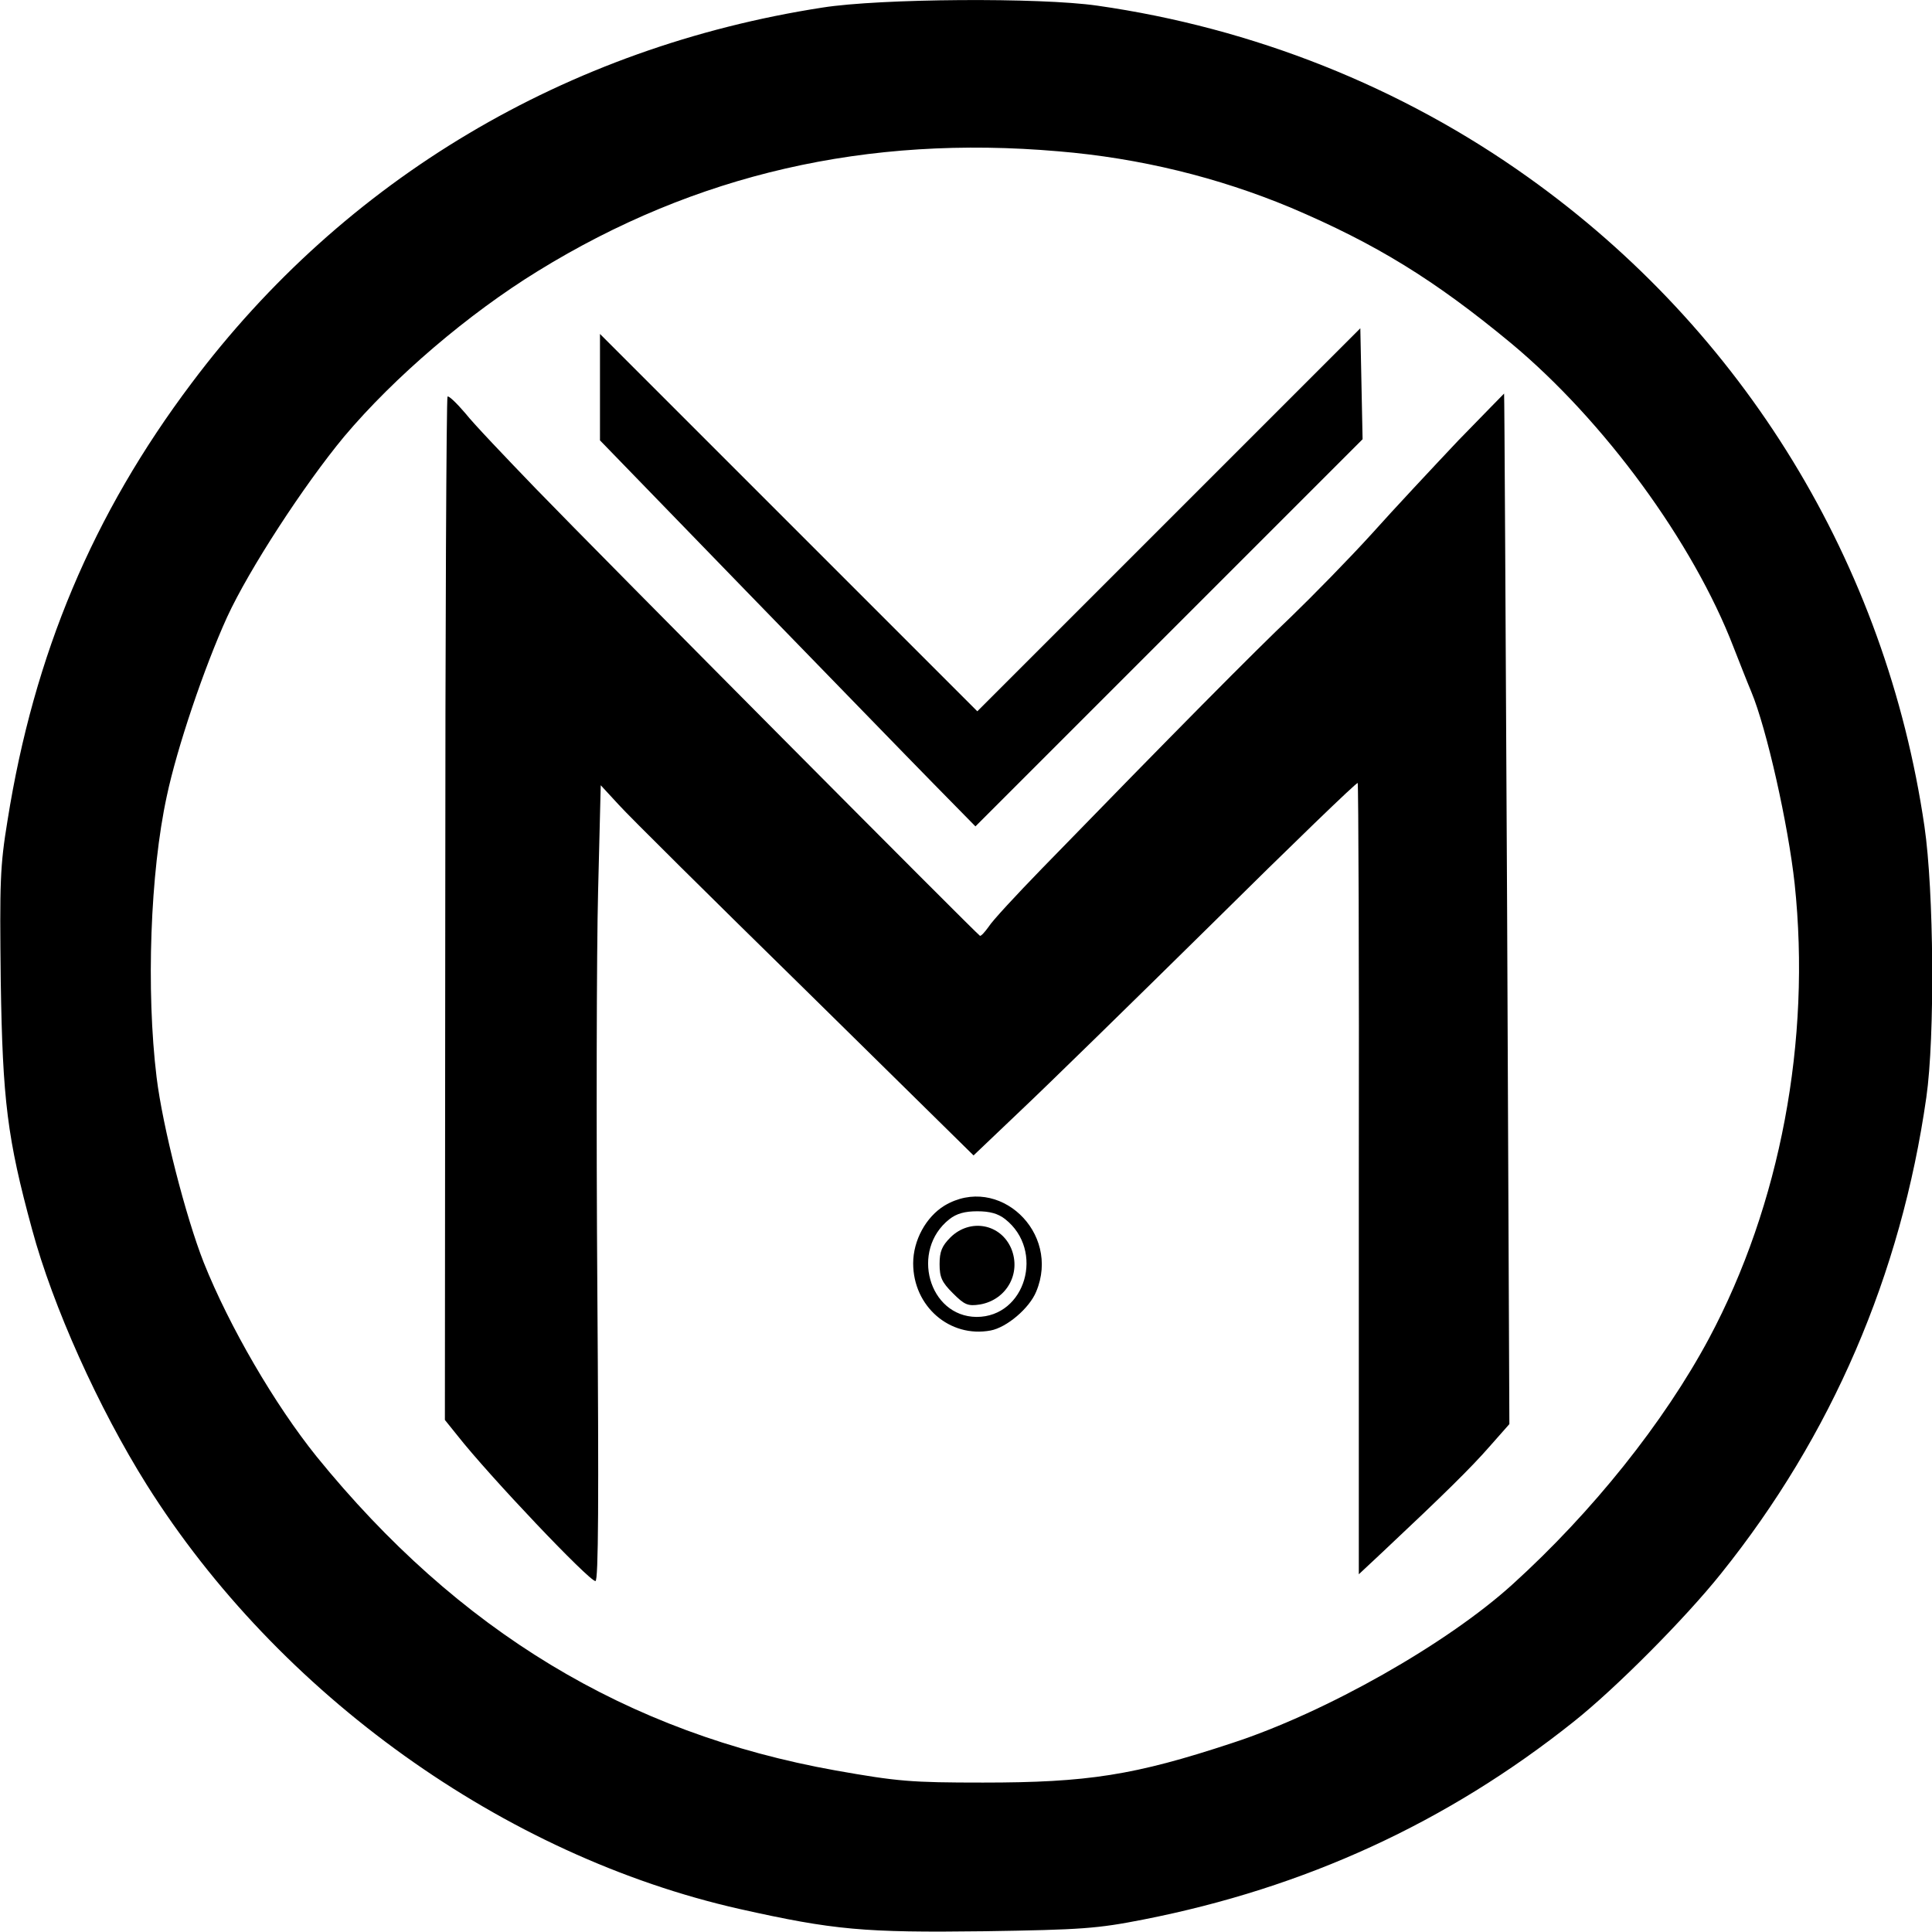
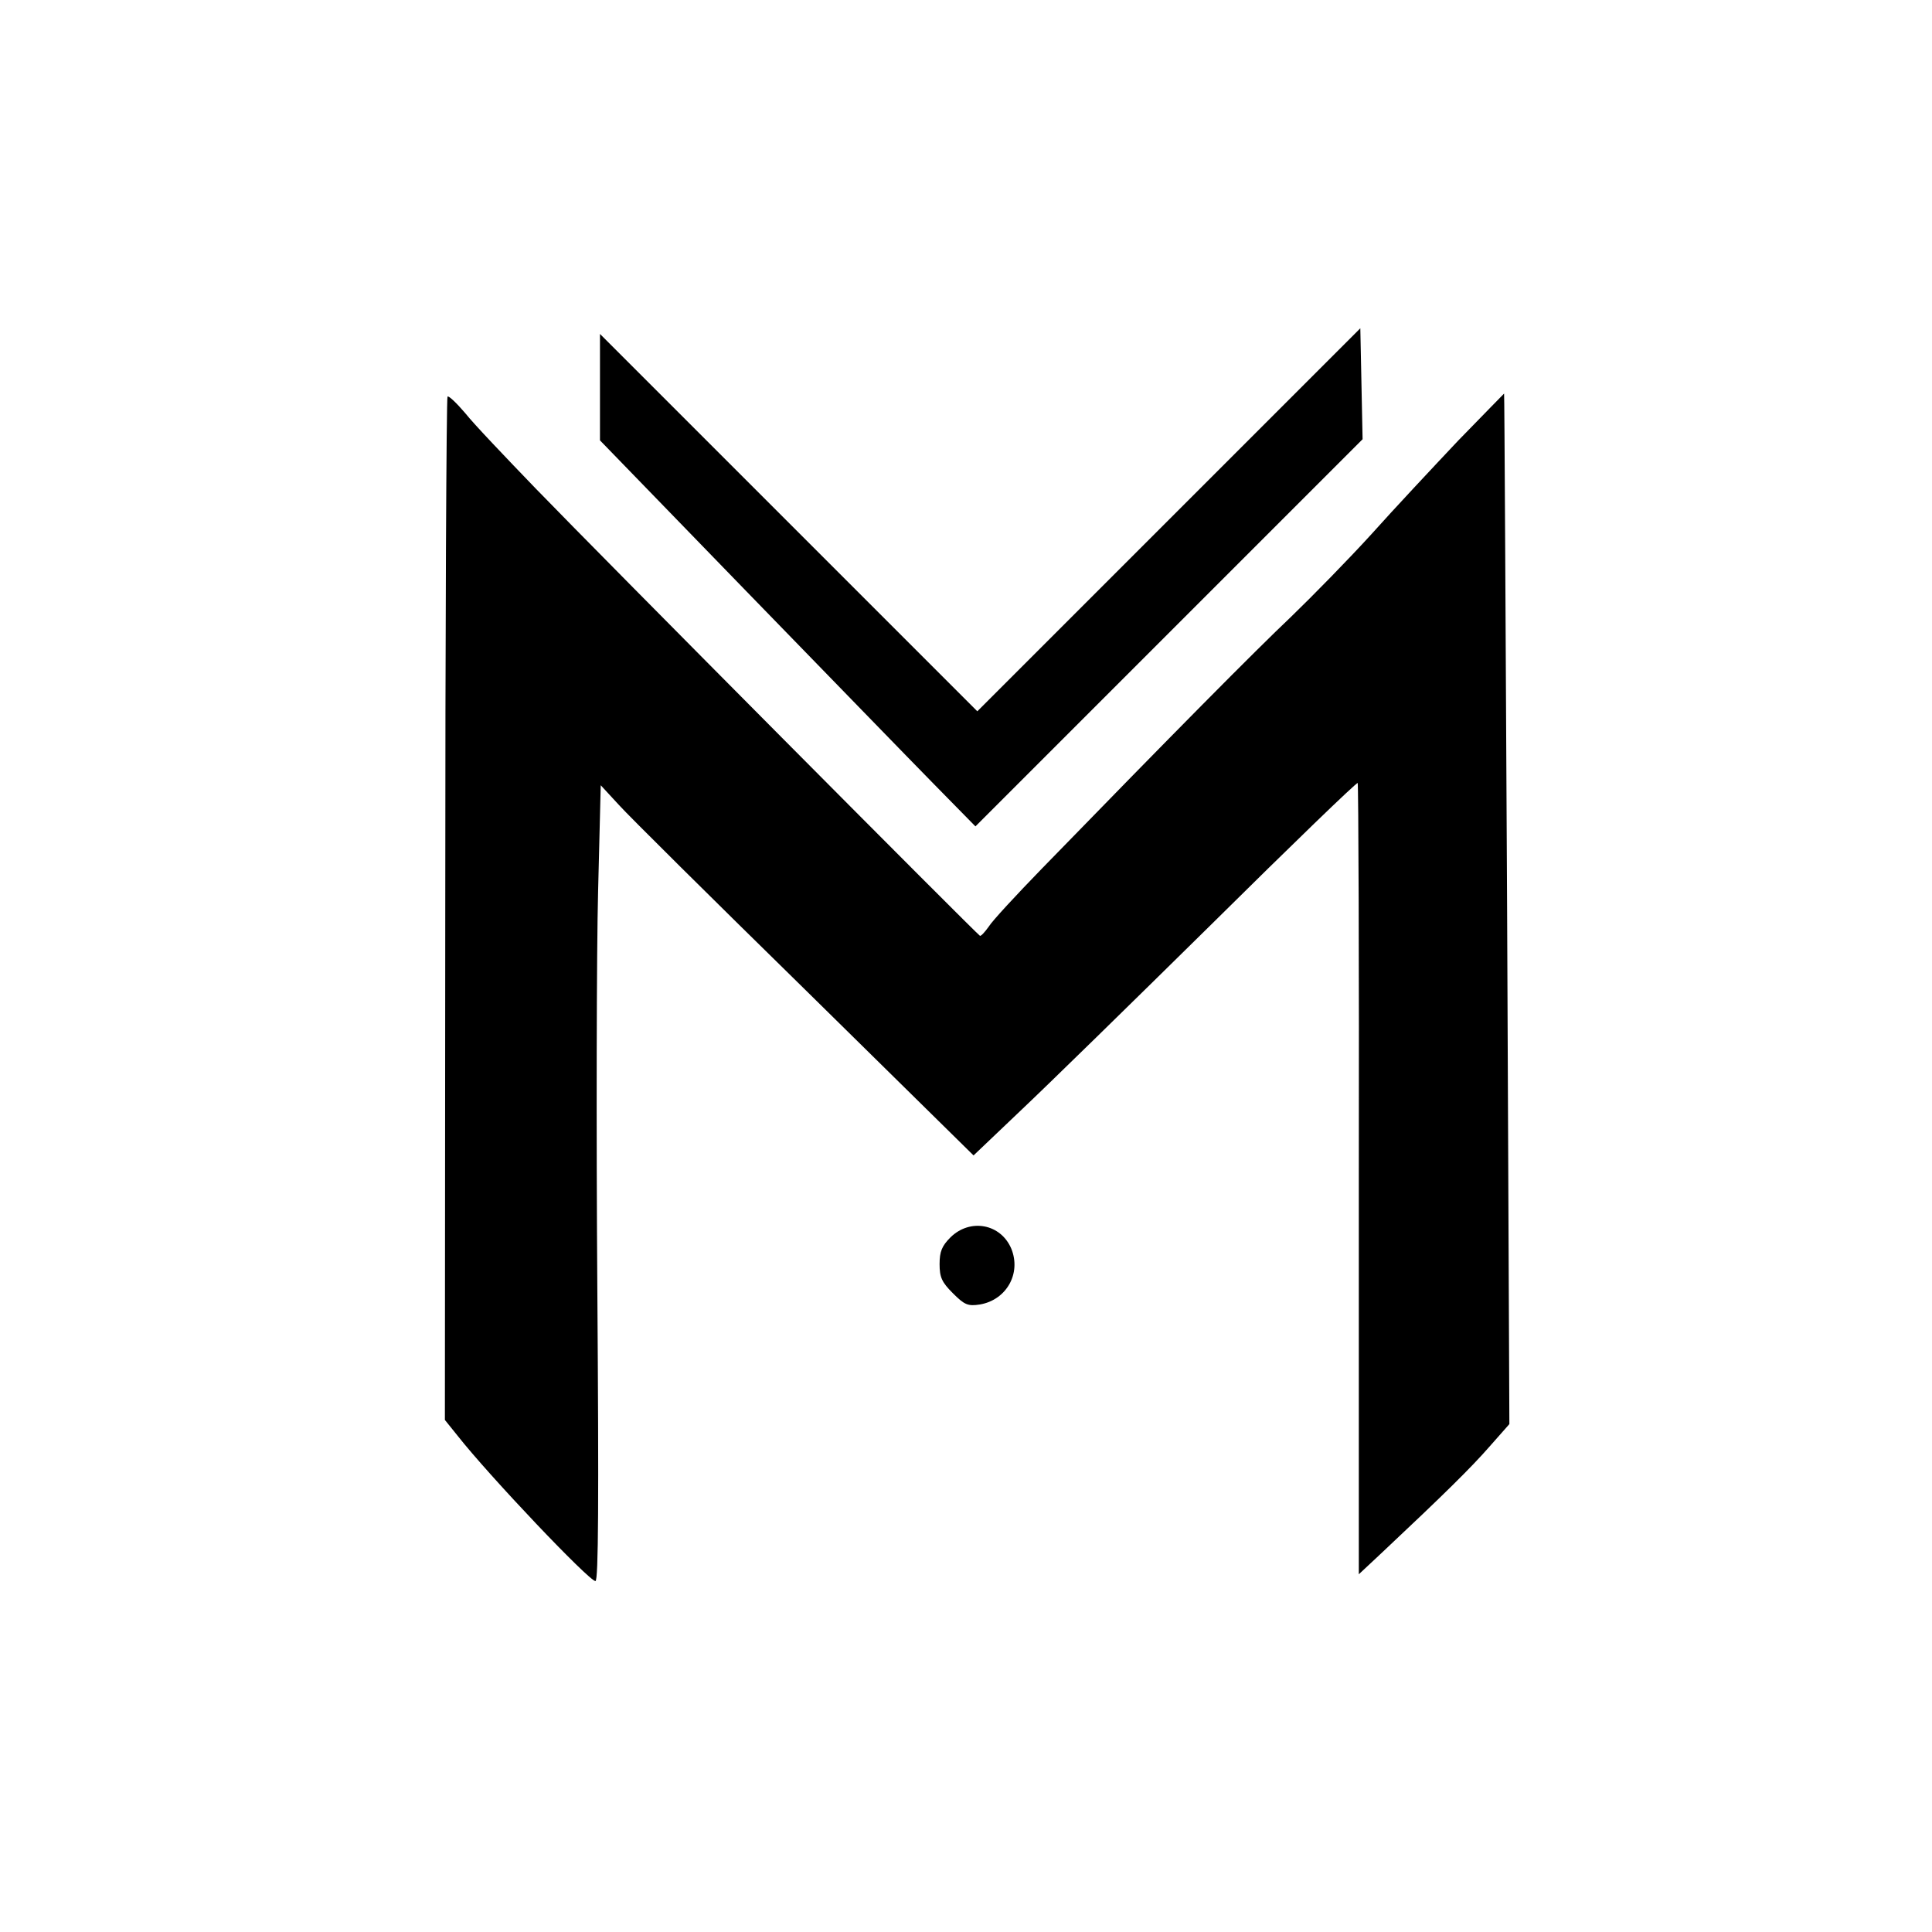
<svg xmlns="http://www.w3.org/2000/svg" version="1.0" width="512pt" height="512pt" viewBox="0 0 512 512" preserveAspectRatio="xMidYMid meet">
  <g transform="translate(0,512) scale(0.1,-0.1)" fill="#000000" stroke="none">
-     <path d="M2180 5100 c-679 -105 -1267 -455 -1672 -995 -262 -348 -418 -719 -488 -1159 -20 -122 -21 -163 -18 -428 5 -314 17 -414 83 -656 55 -204 176 -473 304 -677 350 -556 946 -983 1571 -1124 250 -56 331 -63 648 -59 259 4 300 7 422 31 428 84 805 257 1140 524 111 88 296 274 391 393 293 365 477 792 544 1262 23 160 20 548 -5 718 -102 697 -479 1313 -1050 1720 -336 240 -729 396 -1142 455 -152 22 -576 19 -728 -5z m625 -381 c216 -18 423 -69 615 -149 226 -96 381 -191 585 -360 246 -205 482 -527 589 -805 15 -38 36 -92 47 -118 41 -98 98 -353 115 -509 44 -415 -38 -851 -227 -1205 -119 -222 -309 -460 -521 -652 -173 -157 -494 -339 -742 -420 -260 -86 -384 -105 -661 -105 -191 0 -226 3 -390 32 -554 99 -1001 370 -1376 832 -111 138 -231 344 -299 514 -48 122 -109 360 -125 491 -28 230 -17 543 27 745 27 128 99 341 160 475 58 126 203 349 310 478 133 158 330 326 514 439 417 257 872 361 1379 317z" />
    <path d="M3098 3743 l-508 -508 -500 500 -500 500 0 -141 0 -141 387 -399 c213 -219 437 -450 498 -512 l110 -112 513 513 513 513 -3 147 -3 147 -507 -507z" />
    <path d="M3864 3952 c-66 -70 -170 -181 -229 -247 -60 -66 -157 -165 -214 -220 -95 -90 -311 -308 -660 -667 -68 -70 -132 -139 -141 -154 -10 -14 -20 -25 -23 -24 -7 3 -996 998 -1177 1185 -80 83 -165 172 -187 200 -23 27 -44 47 -47 44 -3 -3 -6 -614 -6 -1359 l-1 -1353 33 -41 c84 -107 349 -386 366 -386 8 0 9 216 5 773 -3 424 -2 899 2 1054 l7 282 48 -52 c26 -29 248 -249 494 -490 l446 -439 125 119 c69 65 297 288 507 495 210 208 384 376 386 373 2 -2 4 -475 3 -1050 l0 -1047 62 58 c165 155 236 225 284 280 l53 60 -6 1365 c-4 750 -7 1365 -8 1366 0 0 -55 -56 -122 -125z" />
-     <path d="M2503 1925 c-49 -30 -83 -92 -83 -153 0 -114 97 -198 205 -178 43 8 103 59 121 103 66 157 -100 313 -243 228z m161 -36 c105 -83 54 -259 -76 -259 -127 1 -176 177 -72 259 19 15 41 21 74 21 33 0 55 -6 74 -21z" />
    <path d="M2519 1841 c-23 -23 -29 -38 -29 -71 0 -35 6 -48 35 -77 31 -31 40 -35 72 -30 70 12 110 82 83 148 -28 66 -109 81 -161 30z" />
  </g>
</svg>